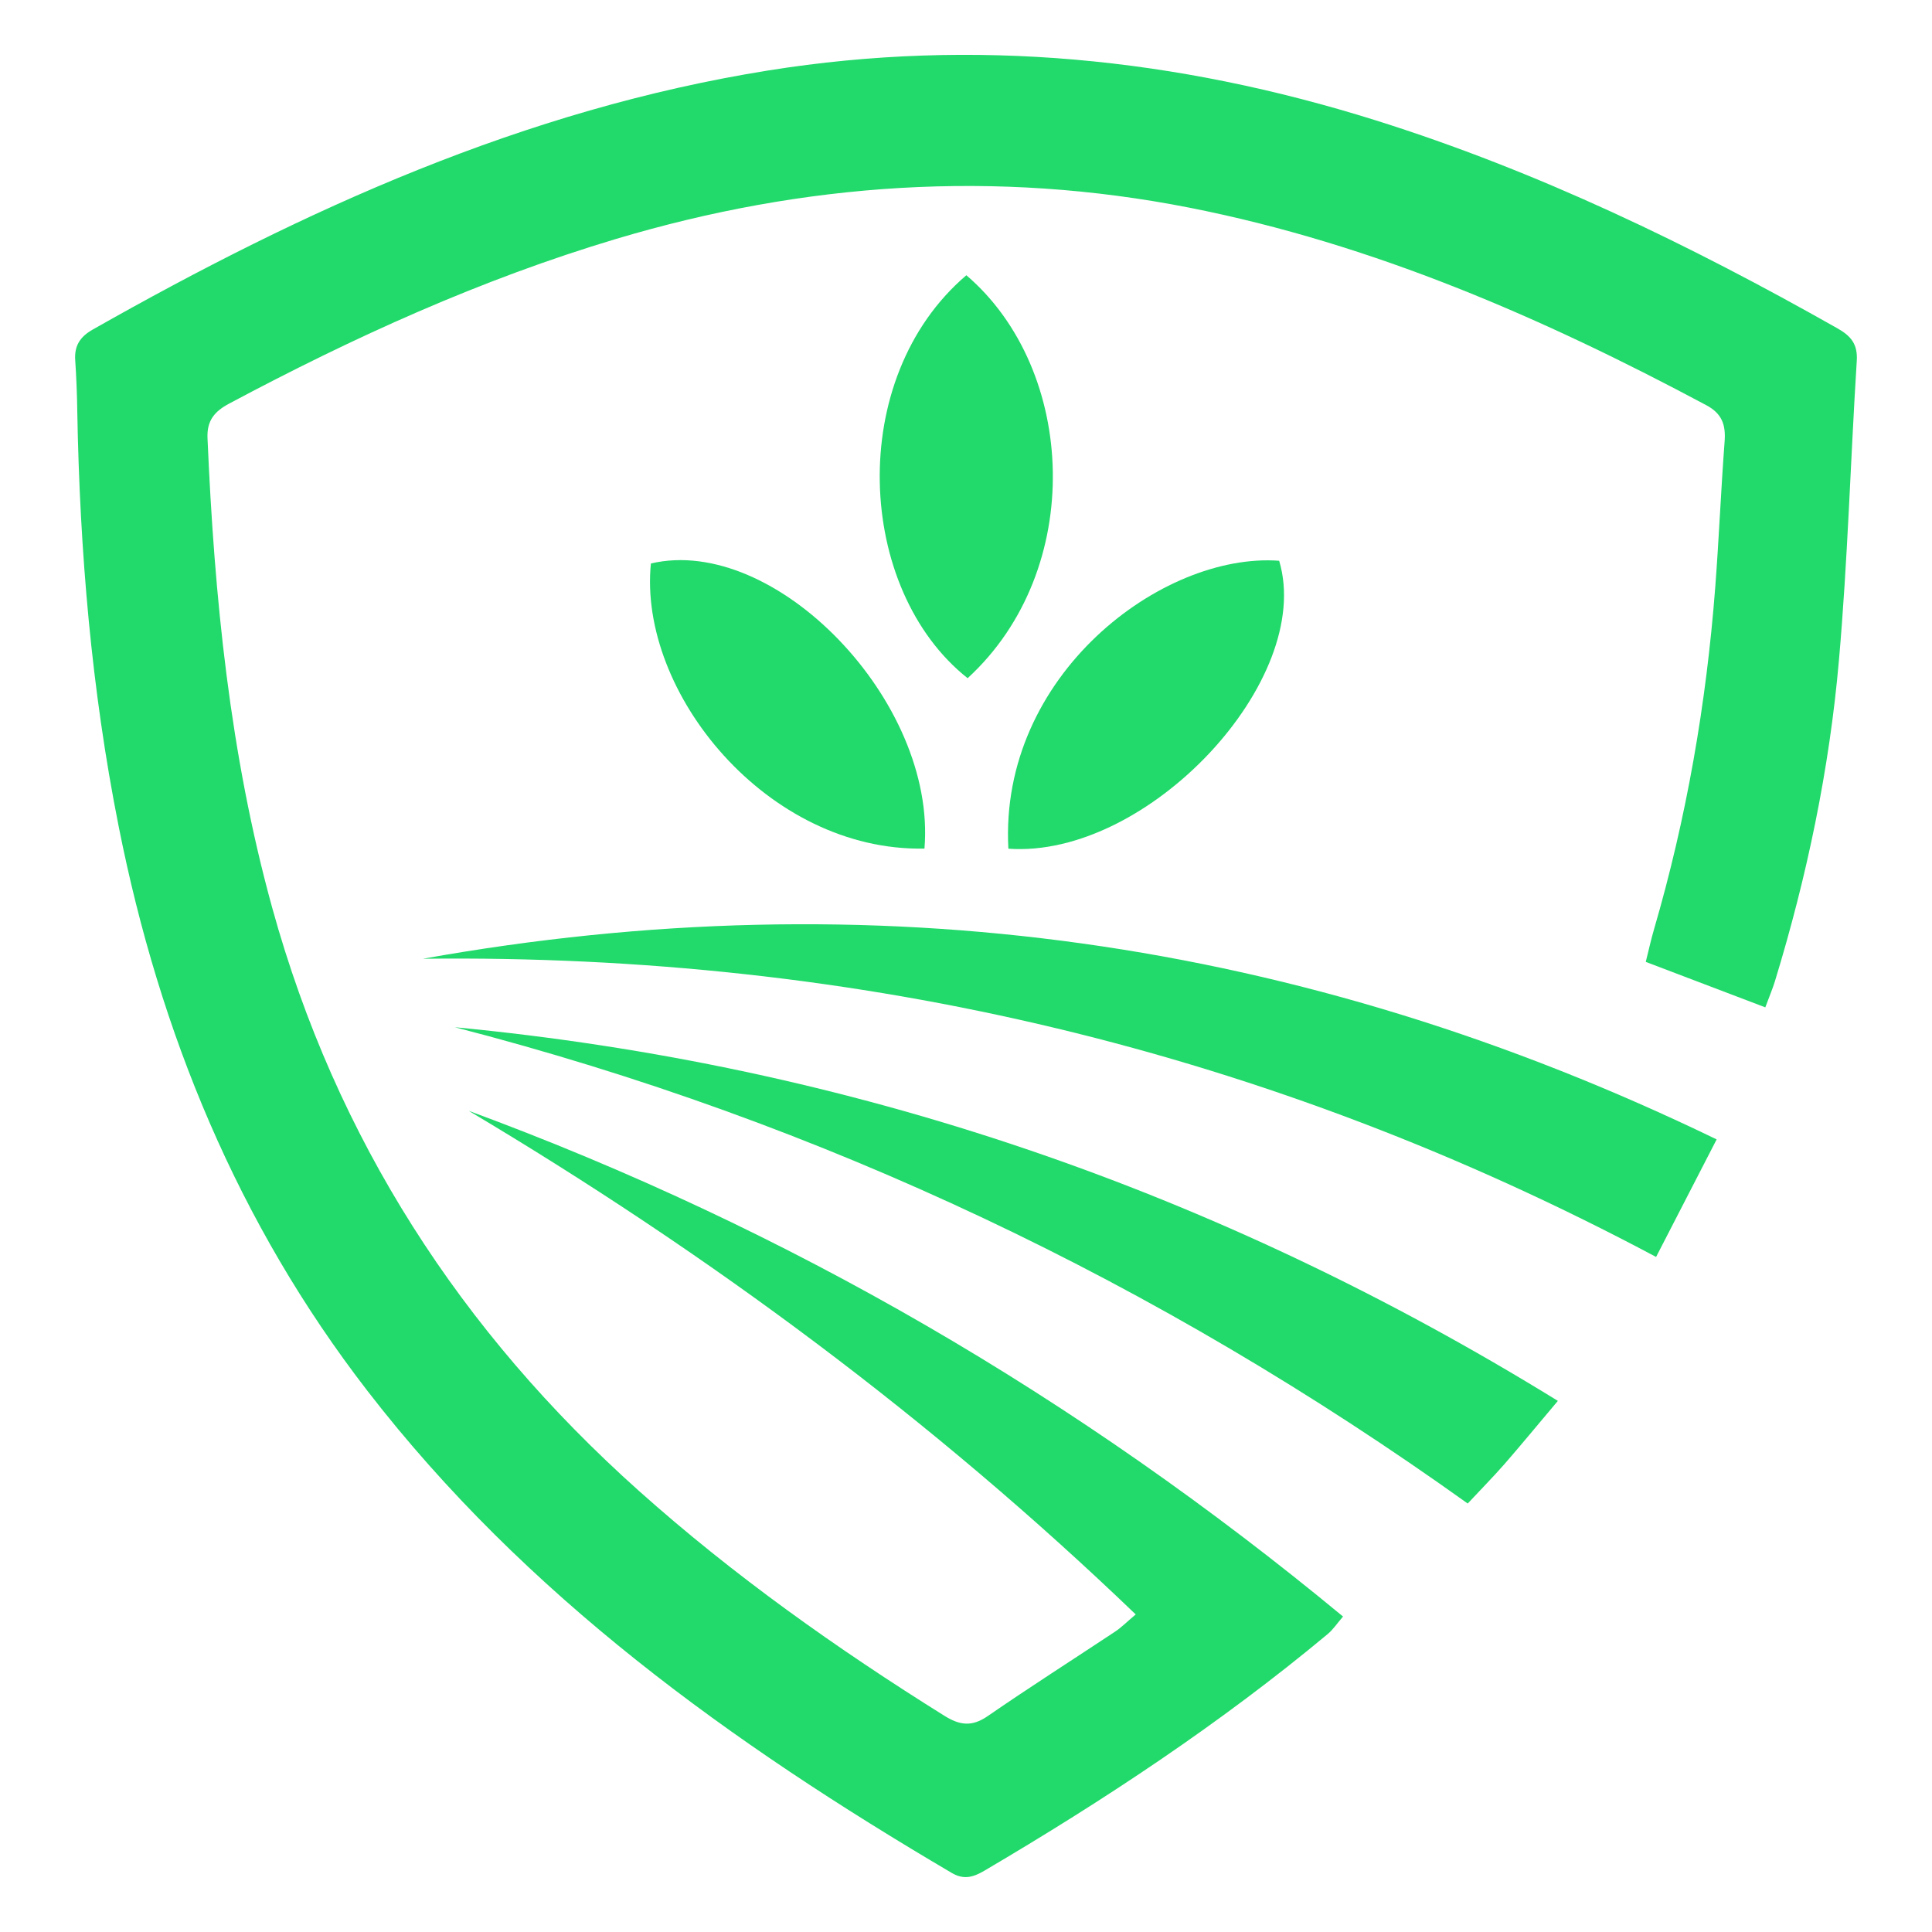
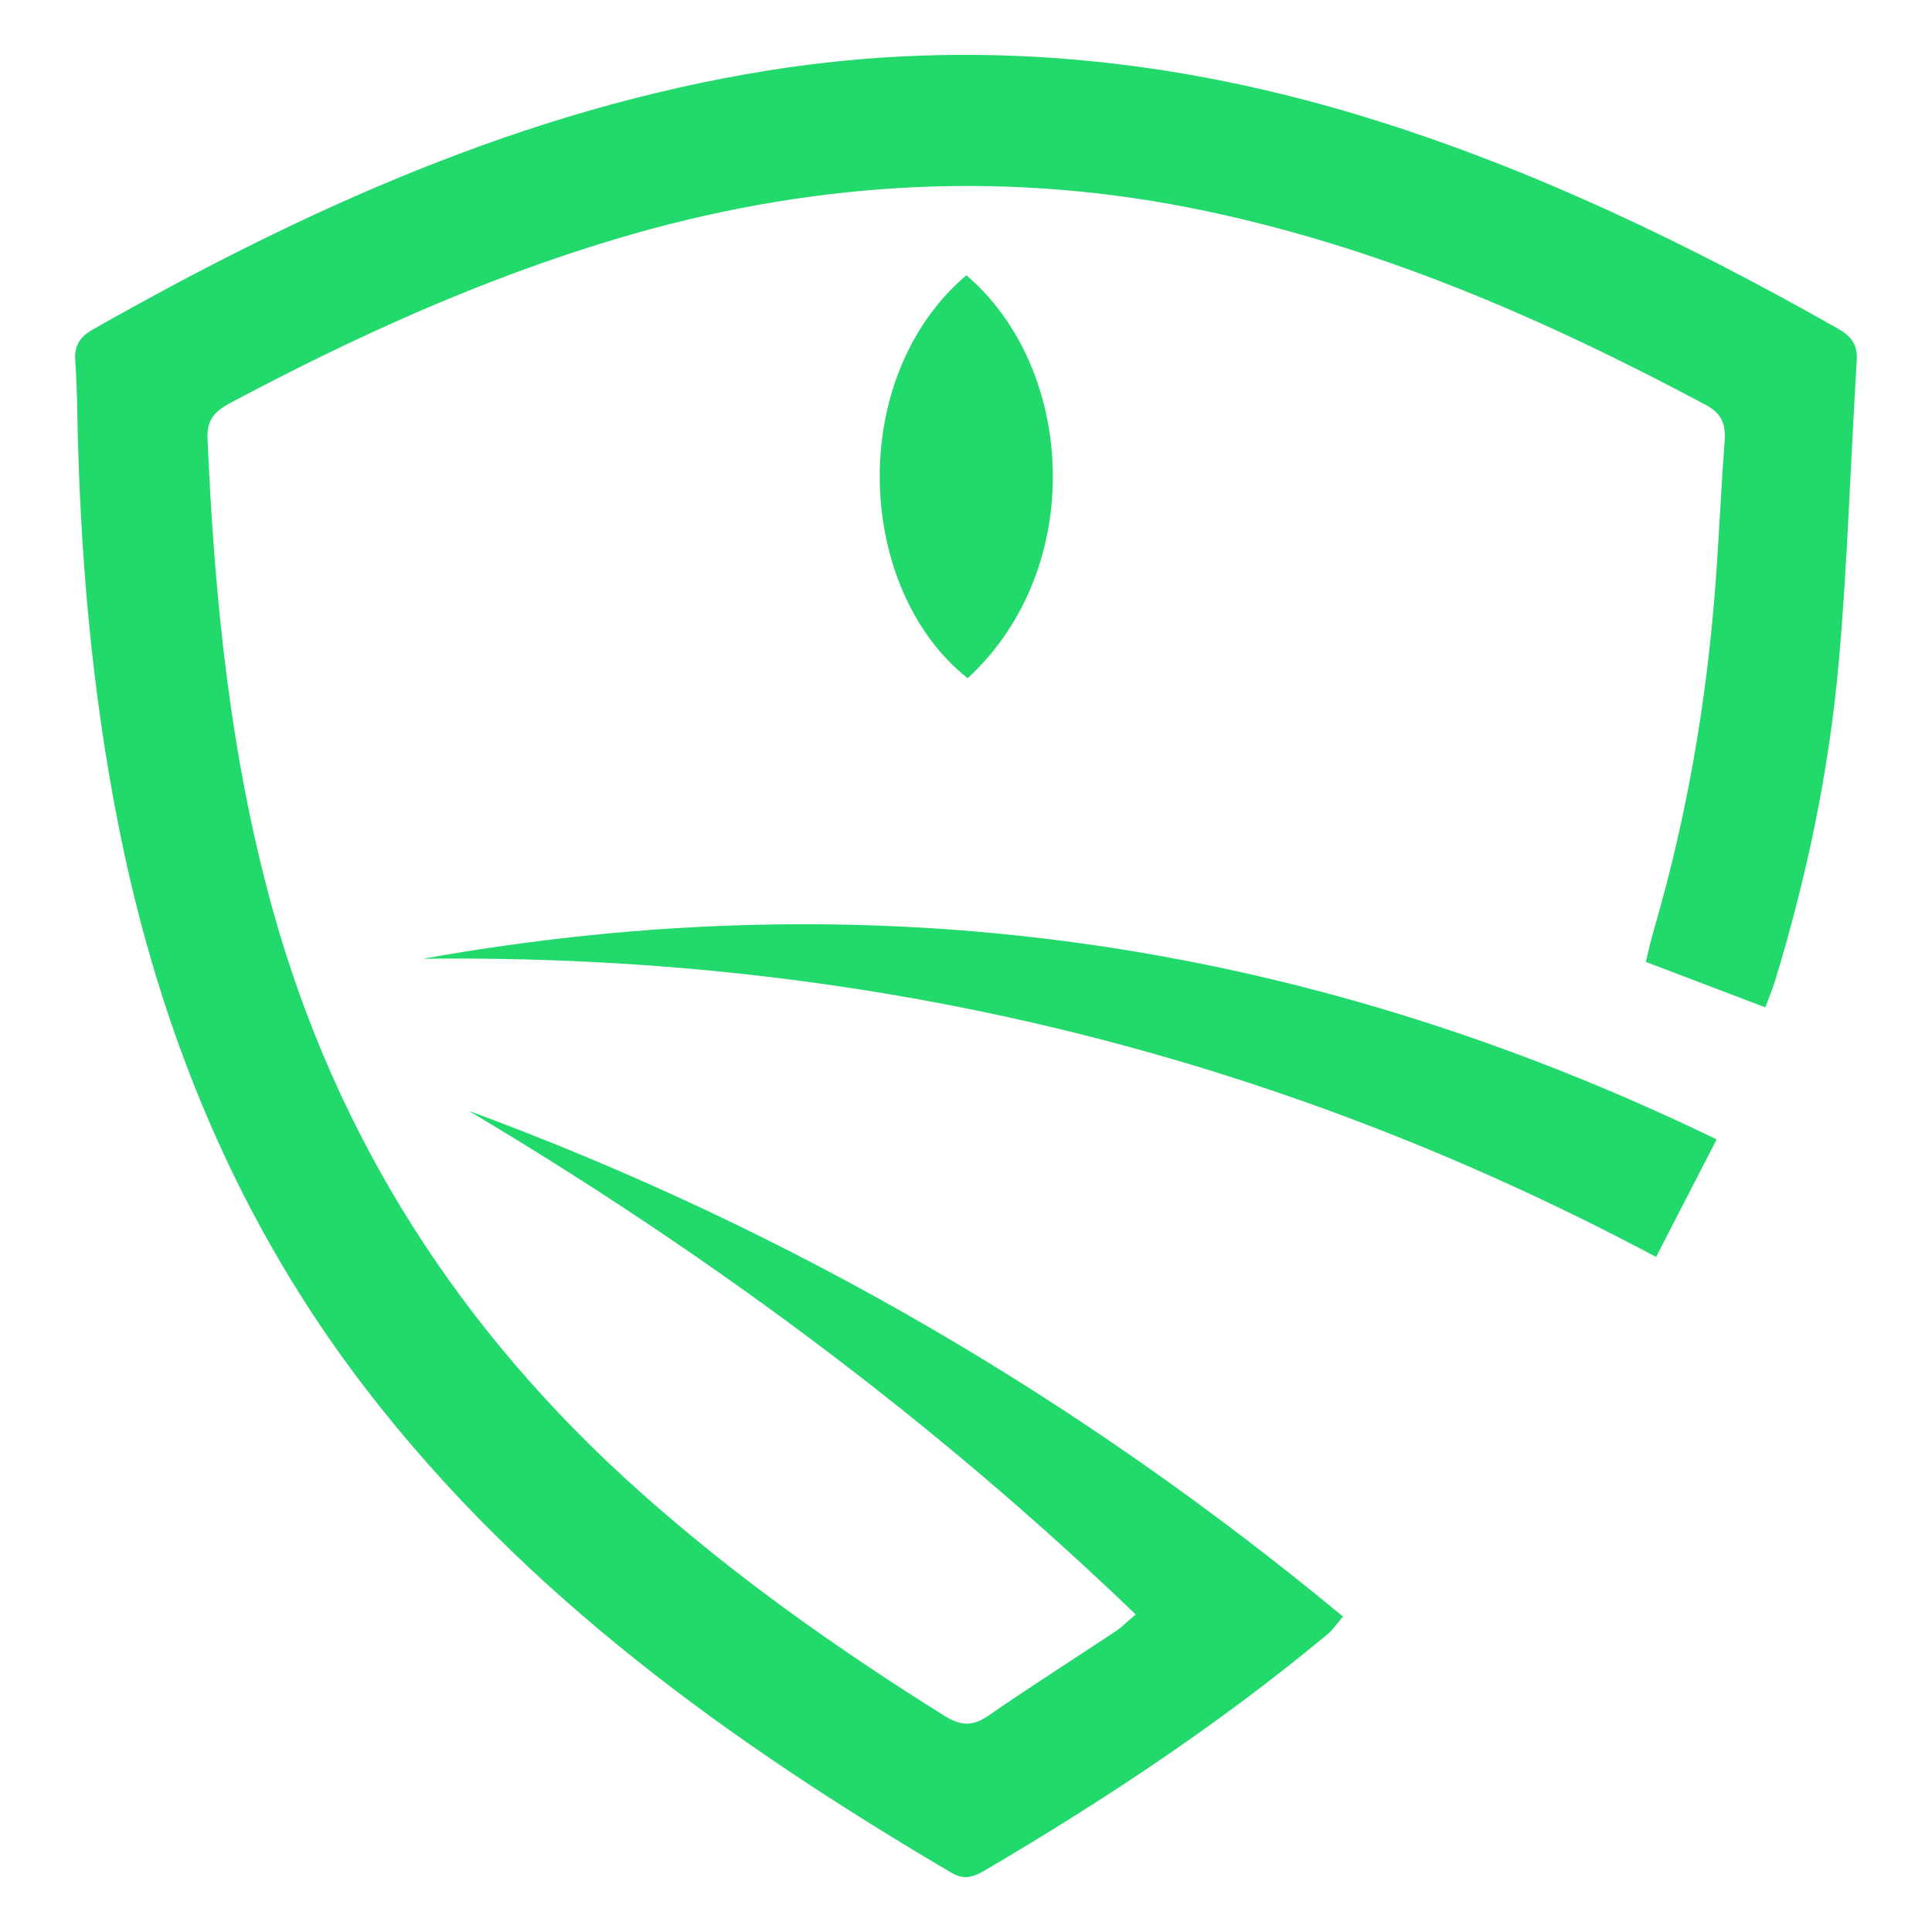
<svg xmlns="http://www.w3.org/2000/svg" version="1.1" id="Calque_1" x="0px" y="0px" width="32px" height="32px" viewBox="0 0 32 32" enable-background="new 0 0 32 32" xml:space="preserve">
  <g>
    <path fill-rule="evenodd" clip-rule="evenodd" fill="#22D96B" d="M29.239,16.685c-0.685-0.261-1.318-0.501-1.98-0.753   c0.051-0.204,0.088-0.373,0.136-0.537c0.54-1.85,0.866-3.737,1.014-5.657c0.062-0.807,0.095-1.617,0.156-2.424   c0.021-0.275-0.041-0.463-0.304-0.603c-2.714-1.45-5.517-2.67-8.554-3.27c-3.21-0.632-6.378-0.417-9.505,0.517   c-2.236,0.669-4.35,1.63-6.405,2.726c-0.243,0.13-0.373,0.28-0.36,0.574c0.113,2.627,0.369,5.232,1.072,7.779   c1.059,3.83,3.123,7.02,6.074,9.657c1.569,1.402,3.276,2.611,5.058,3.724c0.256,0.16,0.457,0.186,0.717,0.007   c0.695-0.479,1.408-0.934,2.113-1.401c0.1-0.066,0.186-0.154,0.34-0.284c-3.368-3.235-7.066-5.971-11.049-8.342   c5.302,1.953,10.105,4.755,14.483,8.377c-0.1,0.115-0.165,0.216-0.253,0.289c-1.778,1.482-3.702,2.752-5.693,3.924   c-0.181,0.105-0.336,0.151-0.536,0.033c-3.651-2.149-7.059-4.593-9.681-7.989c-2.142-2.775-3.437-5.923-4.116-9.342   C1.514,11.42,1.321,9.125,1.28,6.813C1.276,6.532,1.265,6.25,1.246,5.969c-0.017-0.238,0.077-0.39,0.289-0.51   C5.048,3.467,8.691,1.813,12.72,1.168c3.421-0.548,6.775-0.208,10.068,0.826c2.685,0.843,5.202,2.061,7.645,3.444   c0.22,0.124,0.339,0.259,0.321,0.538c-0.104,1.651-0.15,3.308-0.295,4.955c-0.158,1.81-0.53,3.586-1.062,5.326   C29.361,16.373,29.313,16.486,29.239,16.685z" />
    <path fill-rule="evenodd" clip-rule="evenodd" fill="#22D96B" d="M28.433,18.872c-0.35,0.679-0.66,1.282-1.003,1.947   c-6.414-3.417-13.218-5.025-20.426-4.939C14.438,14.55,21.547,15.538,28.433,18.872z" />
-     <path fill-rule="evenodd" clip-rule="evenodd" fill="#22D96B" d="M25.803,23.203c-0.344,0.408-0.611,0.733-0.888,1.051   c-0.184,0.21-0.382,0.41-0.605,0.649c-5.121-3.663-10.694-6.319-16.777-7.889C14.08,17.639,20.135,19.708,25.803,23.203z" />
    <path fill-rule="evenodd" clip-rule="evenodd" fill="#22D96B" d="M16.006,4.559c1.832,1.567,1.979,4.878,0.021,6.674   C14.177,9.768,14.004,6.265,16.006,4.559z" />
-     <path fill-rule="evenodd" clip-rule="evenodd" fill="#22D96B" d="M16.702,14.057c-0.157-2.871,2.545-4.912,4.485-4.769   C21.776,11.261,19.014,14.221,16.702,14.057z" />
-     <path fill-rule="evenodd" clip-rule="evenodd" fill="#22D96B" d="M15.312,14.055c-2.6,0.053-4.746-2.583-4.531-4.722   C12.836,8.849,15.516,11.616,15.312,14.055z" />
  </g>
</svg>